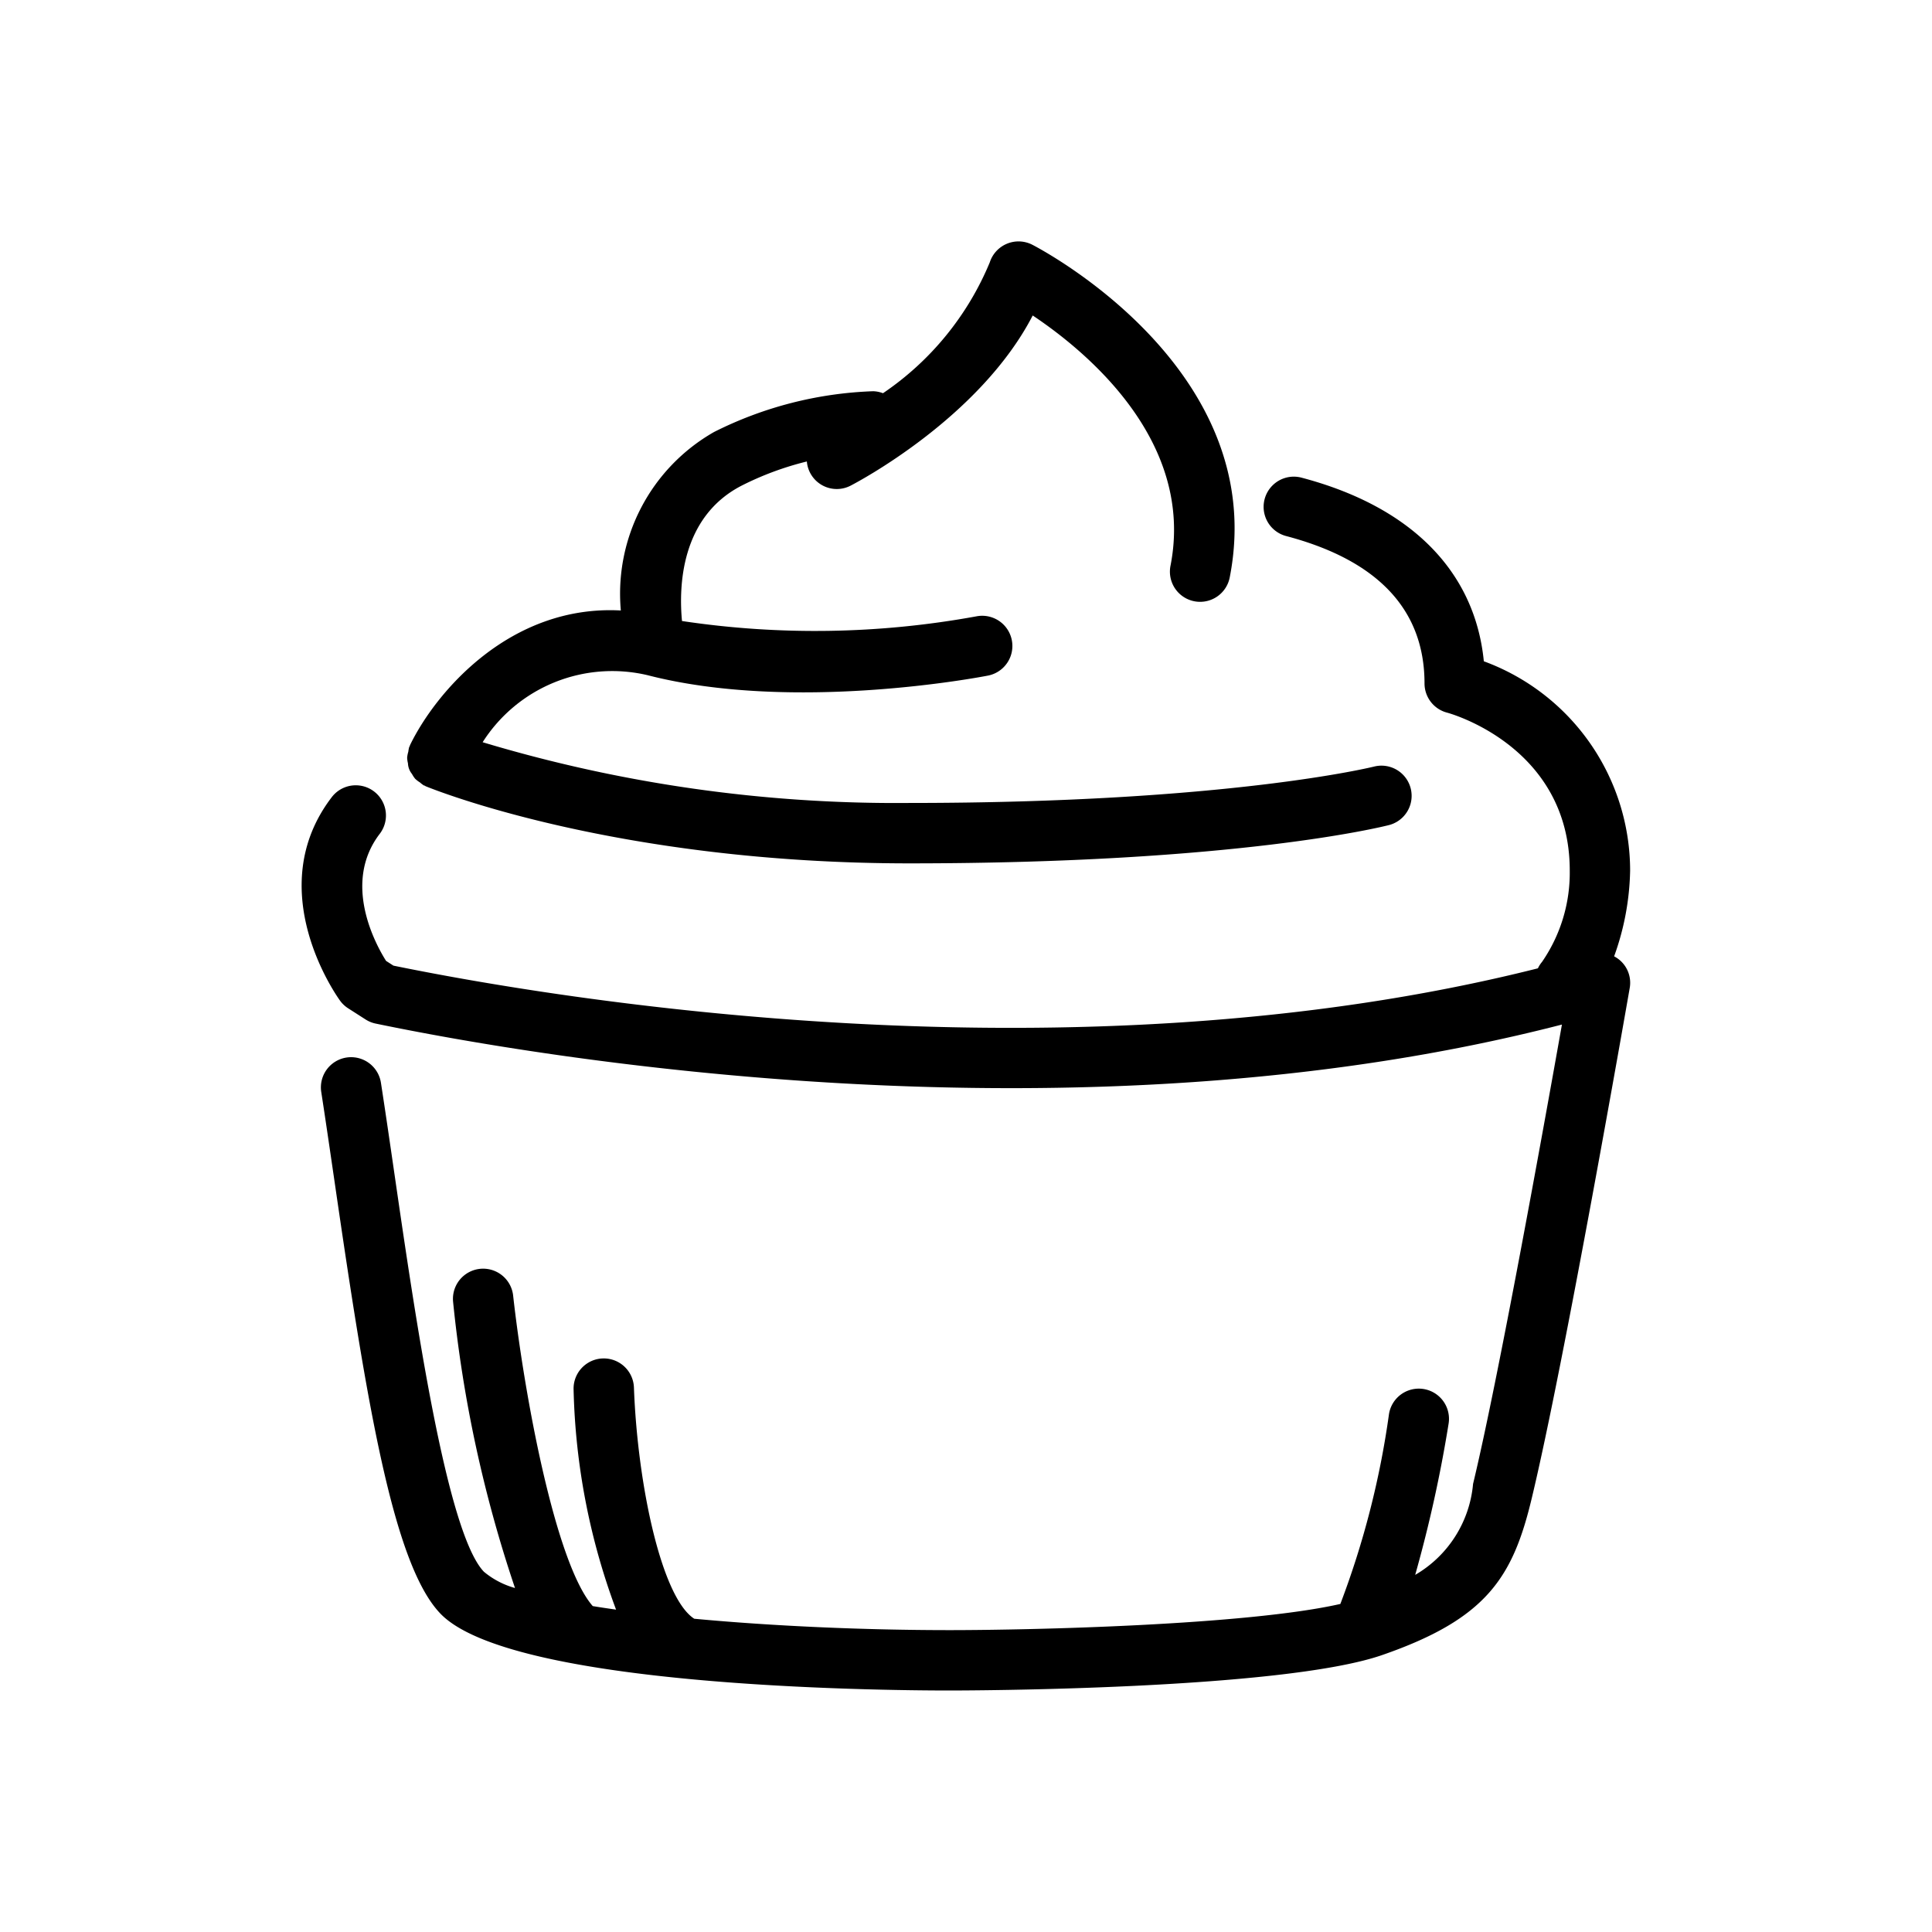
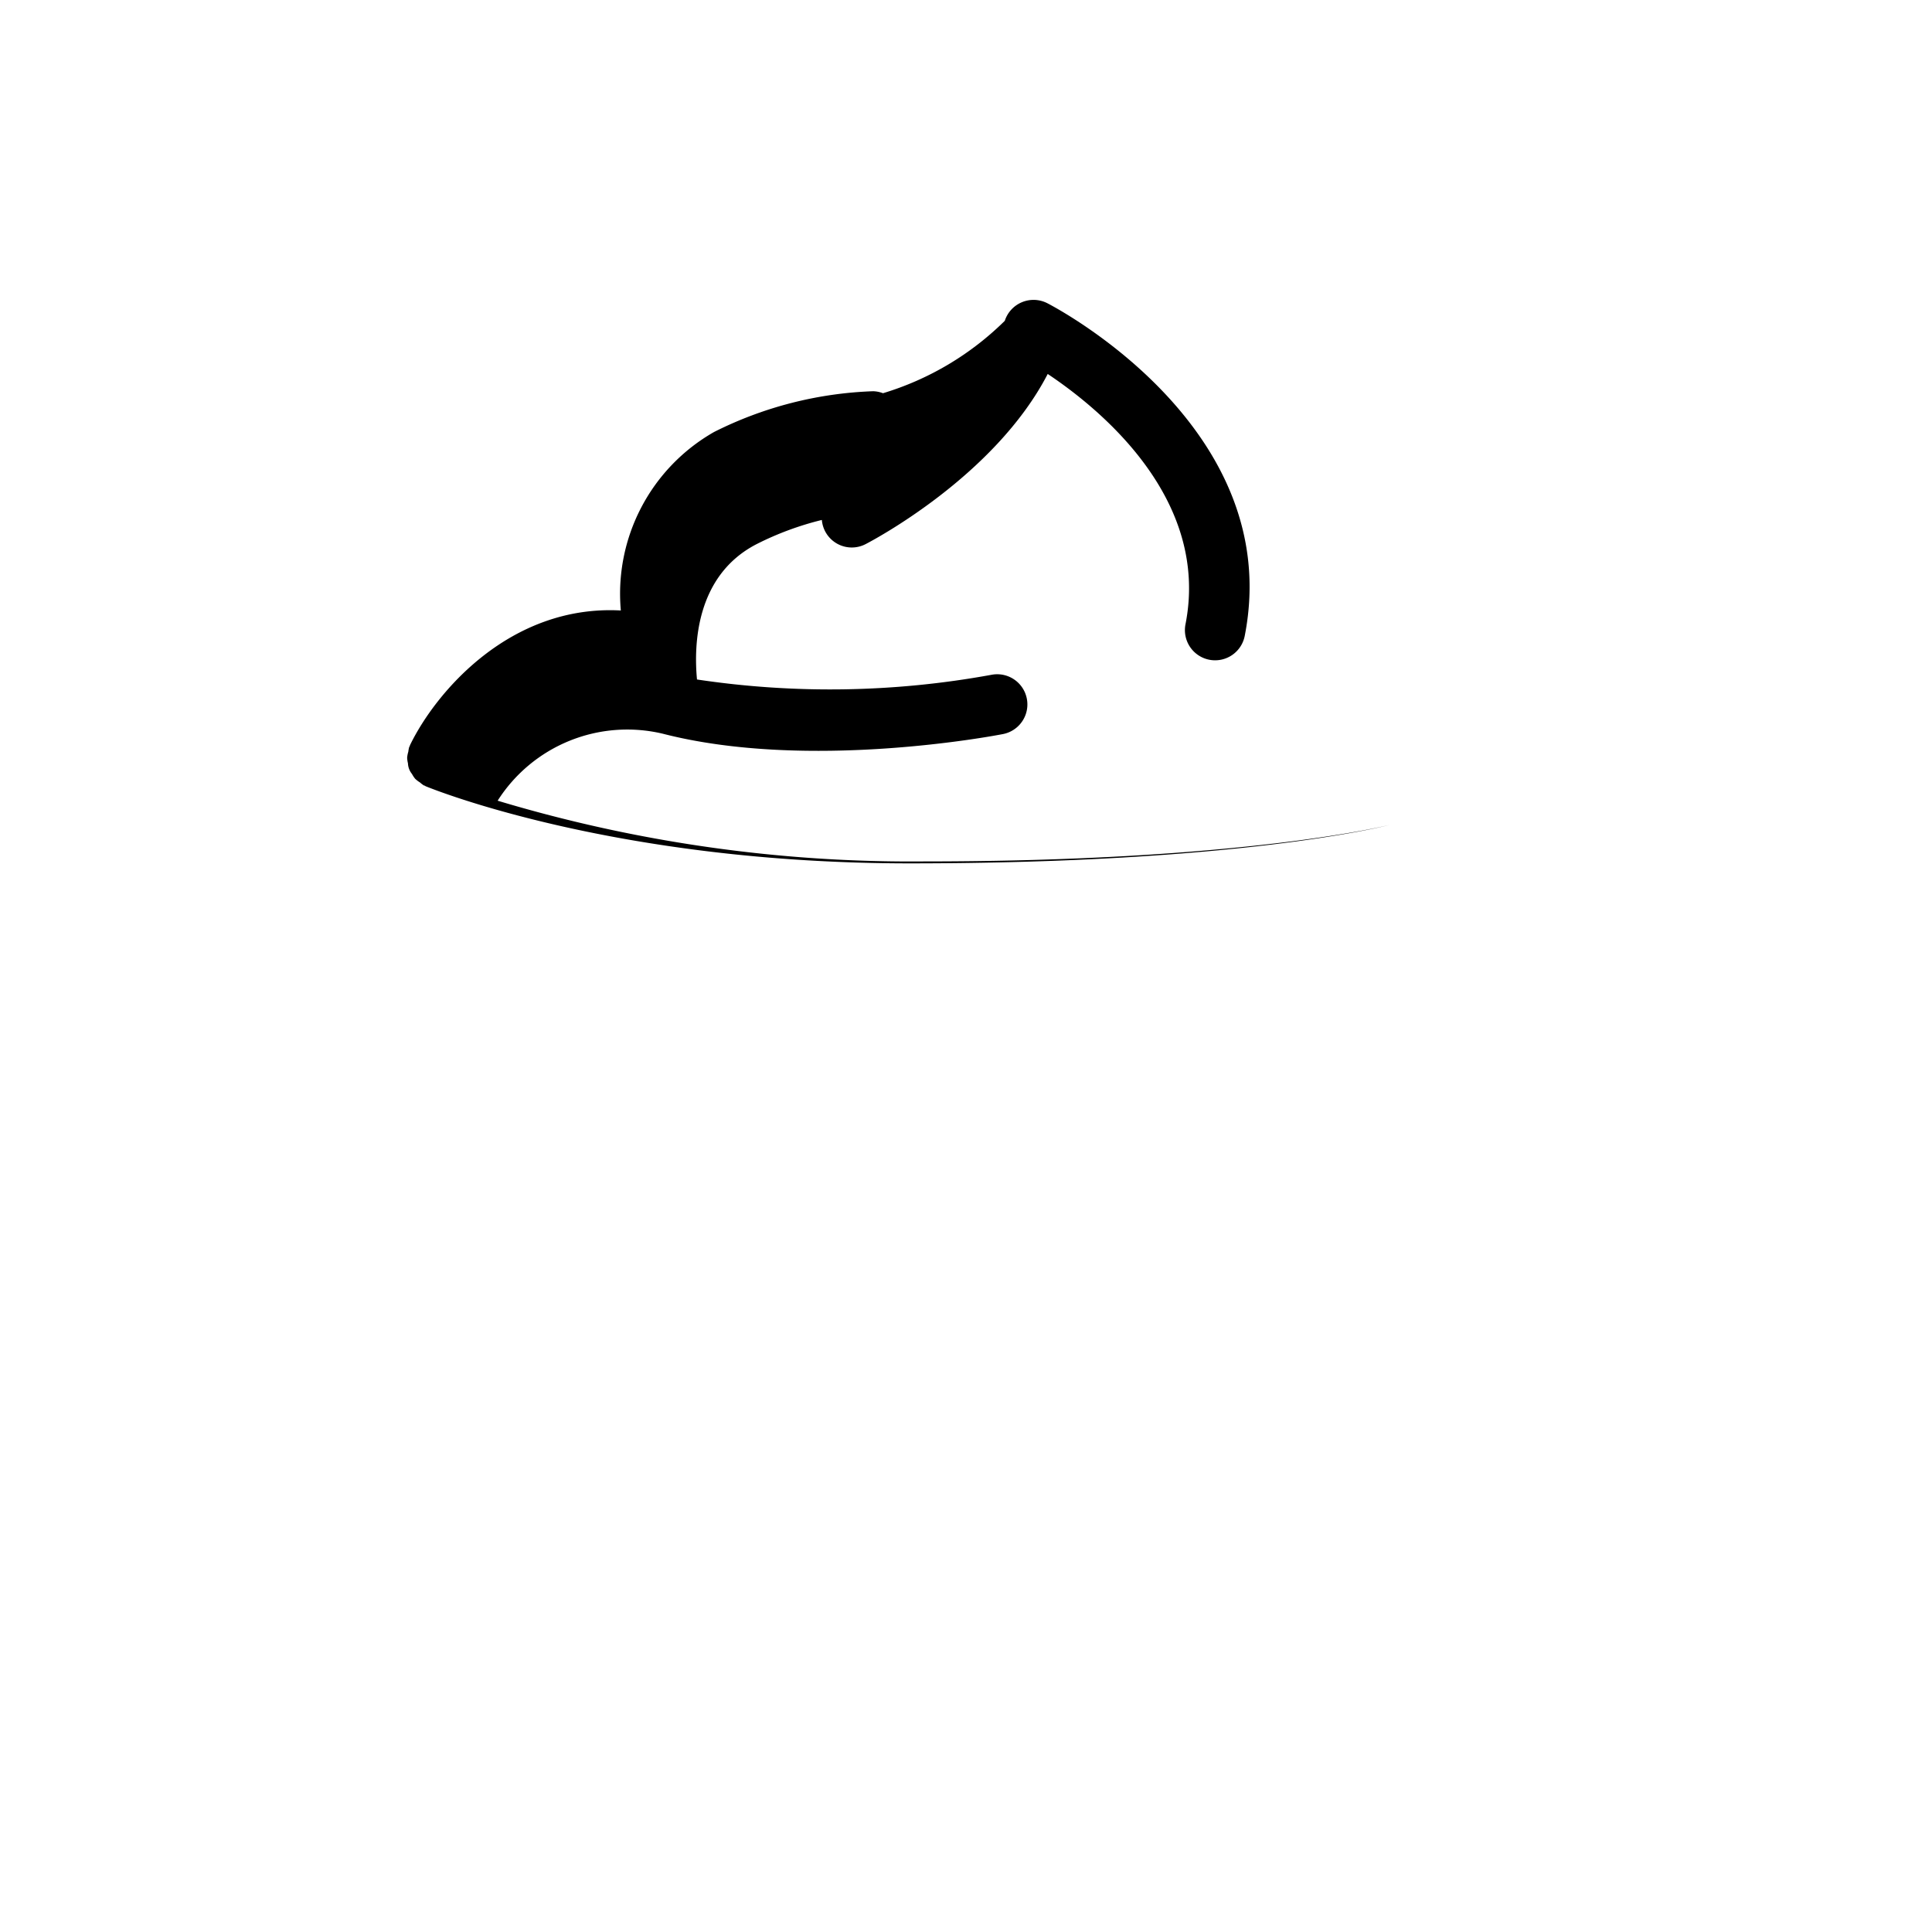
<svg xmlns="http://www.w3.org/2000/svg" viewBox="0 0 64 64">
  <title />
  <g data-name="Outline putus" id="Outline_putus">
-     <path d="M13.514,25.285a.594.594,0,0,0,.133.353.97.97,0,0,0,.106.16,1,1,0,0,0,.161.123.939.939,0,0,0,.13.099c.009.004.018.002.027.006.011.005.018.015.029.019.253.104,6.312,2.555,16.029,2.555,10.835,0,15.696-1.219,15.897-1.272a1,1,0,0,0-.497-1.937c-.047.012-4.864,1.208-15.4,1.208a47.565,47.565,0,0,1-14.141-2.012,5.089,5.089,0,0,1,5.466-2.22c4.834,1.245,11.014.064,11.274.013a1,1,0,1,0-.383-1.963,29.714,29.714,0,0,1-9.753.155c-.106-1.11-.059-3.437,1.976-4.485a10.092,10.092,0,0,1,2.16-.8.995.995,0,0,0,1.451.8c.191-.099,4.27-2.232,6.031-5.636,1.767,1.18,5.369,4.144,4.567,8.276a1,1,0,1,0,1.963.381c1.332-6.857-6.22-10.834-6.542-11a1.001,1.001,0,0,0-1.41.582A9.736,9.736,0,0,1,29.25,13.026a.981.981,0,0,0-.324-.066,12.678,12.678,0,0,0-5.273,1.351,6.165,6.165,0,0,0-3.087,5.912c-3.67-.199-6.132,2.704-6.984,4.461-.005.01-.004.021-.008.032s-.013.015-.017.025a.947.947,0,0,0-.031.159.986.986,0,0,0-.039.202A.959.959,0,0,0,13.514,25.285Z" />
-     <path d="M53.47,31.68A8.787,8.787,0,0,0,54,28.84a7.393,7.393,0,0,0-4.846-6.934c-.295-2.982-2.413-5.127-6.04-6.083a1,1,0,0,0-.51,1.934c3.042.802,4.585,2.445,4.585,4.883a1,1,0,0,0,.75.968C47.981,23.619,52,24.703,52,28.84a5.201,5.201,0,0,1-.919,3.025.962.962,0,0,0-.136.212c-15.463,3.899-32.599.998-37.912-.089l-.244-.157c-.345-.546-1.46-2.577-.21-4.209a1,1,0,0,0-1.588-1.216c-2.349,3.067.167,6.594.274,6.743a.993.993,0,0,0,.269.253l.576.369a.986.986,0,0,0,.337.137c5.234,1.085,23.153,4.198,39.294.032-.614,3.457-2.11,11.752-2.944,15.217A3.882,3.882,0,0,1,46.88,52.17a43.978,43.978,0,0,0,1.106-5.005,1,1,0,1,0-1.973-.329,28.873,28.873,0,0,1-1.612,6.297C41.307,53.836,34.17,54,31.46,54c-2.844,0-5.852-.133-8.462-.377C21.91,52.921,21.117,49.164,21,45.964a1,1,0,0,0-1.999.072,22.269,22.269,0,0,0,1.407,7.285c-.264-.038-.526-.076-.772-.117-1.243-1.417-2.276-7.033-2.641-10.315a1,1,0,0,0-1.987.221A43.053,43.053,0,0,0,17.06,52.605a2.767,2.767,0,0,1-1.029-.538c-1.235-1.285-2.273-8.424-2.96-13.149-.156-1.074-.306-2.106-.452-3.05a1,1,0,1,0-1.977.306c.145.939.294,1.965.45,3.032,1.064,7.319,1.938,12.626,3.497,14.247C16.916,55.877,29.051,56,31.46,56c.447,0,10.977-.013,14.328-1.175,3.464-1.201,4.329-2.576,4.955-5.201,1.075-4.47,3.155-16.387,3.243-16.892A.987.987,0,0,0,53.47,31.68Z" />
+     <path d="M13.514,25.285a.594.594,0,0,0,.133.353.97.97,0,0,0,.106.16,1,1,0,0,0,.161.123.939.939,0,0,0,.13.099c.009.004.018.002.027.006.011.005.018.015.029.019.253.104,6.312,2.555,16.029,2.555,10.835,0,15.696-1.219,15.897-1.272c-.047.012-4.864,1.208-15.4,1.208a47.565,47.565,0,0,1-14.141-2.012,5.089,5.089,0,0,1,5.466-2.22c4.834,1.245,11.014.064,11.274.013a1,1,0,1,0-.383-1.963,29.714,29.714,0,0,1-9.753.155c-.106-1.11-.059-3.437,1.976-4.485a10.092,10.092,0,0,1,2.16-.8.995.995,0,0,0,1.451.8c.191-.099,4.27-2.232,6.031-5.636,1.767,1.18,5.369,4.144,4.567,8.276a1,1,0,1,0,1.963.381c1.332-6.857-6.22-10.834-6.542-11a1.001,1.001,0,0,0-1.41.582A9.736,9.736,0,0,1,29.25,13.026a.981.981,0,0,0-.324-.066,12.678,12.678,0,0,0-5.273,1.351,6.165,6.165,0,0,0-3.087,5.912c-3.67-.199-6.132,2.704-6.984,4.461-.005.01-.004.021-.008.032s-.013.015-.017.025a.947.947,0,0,0-.031.159.986.986,0,0,0-.039.202A.959.959,0,0,0,13.514,25.285Z" />
  </g>
</svg>